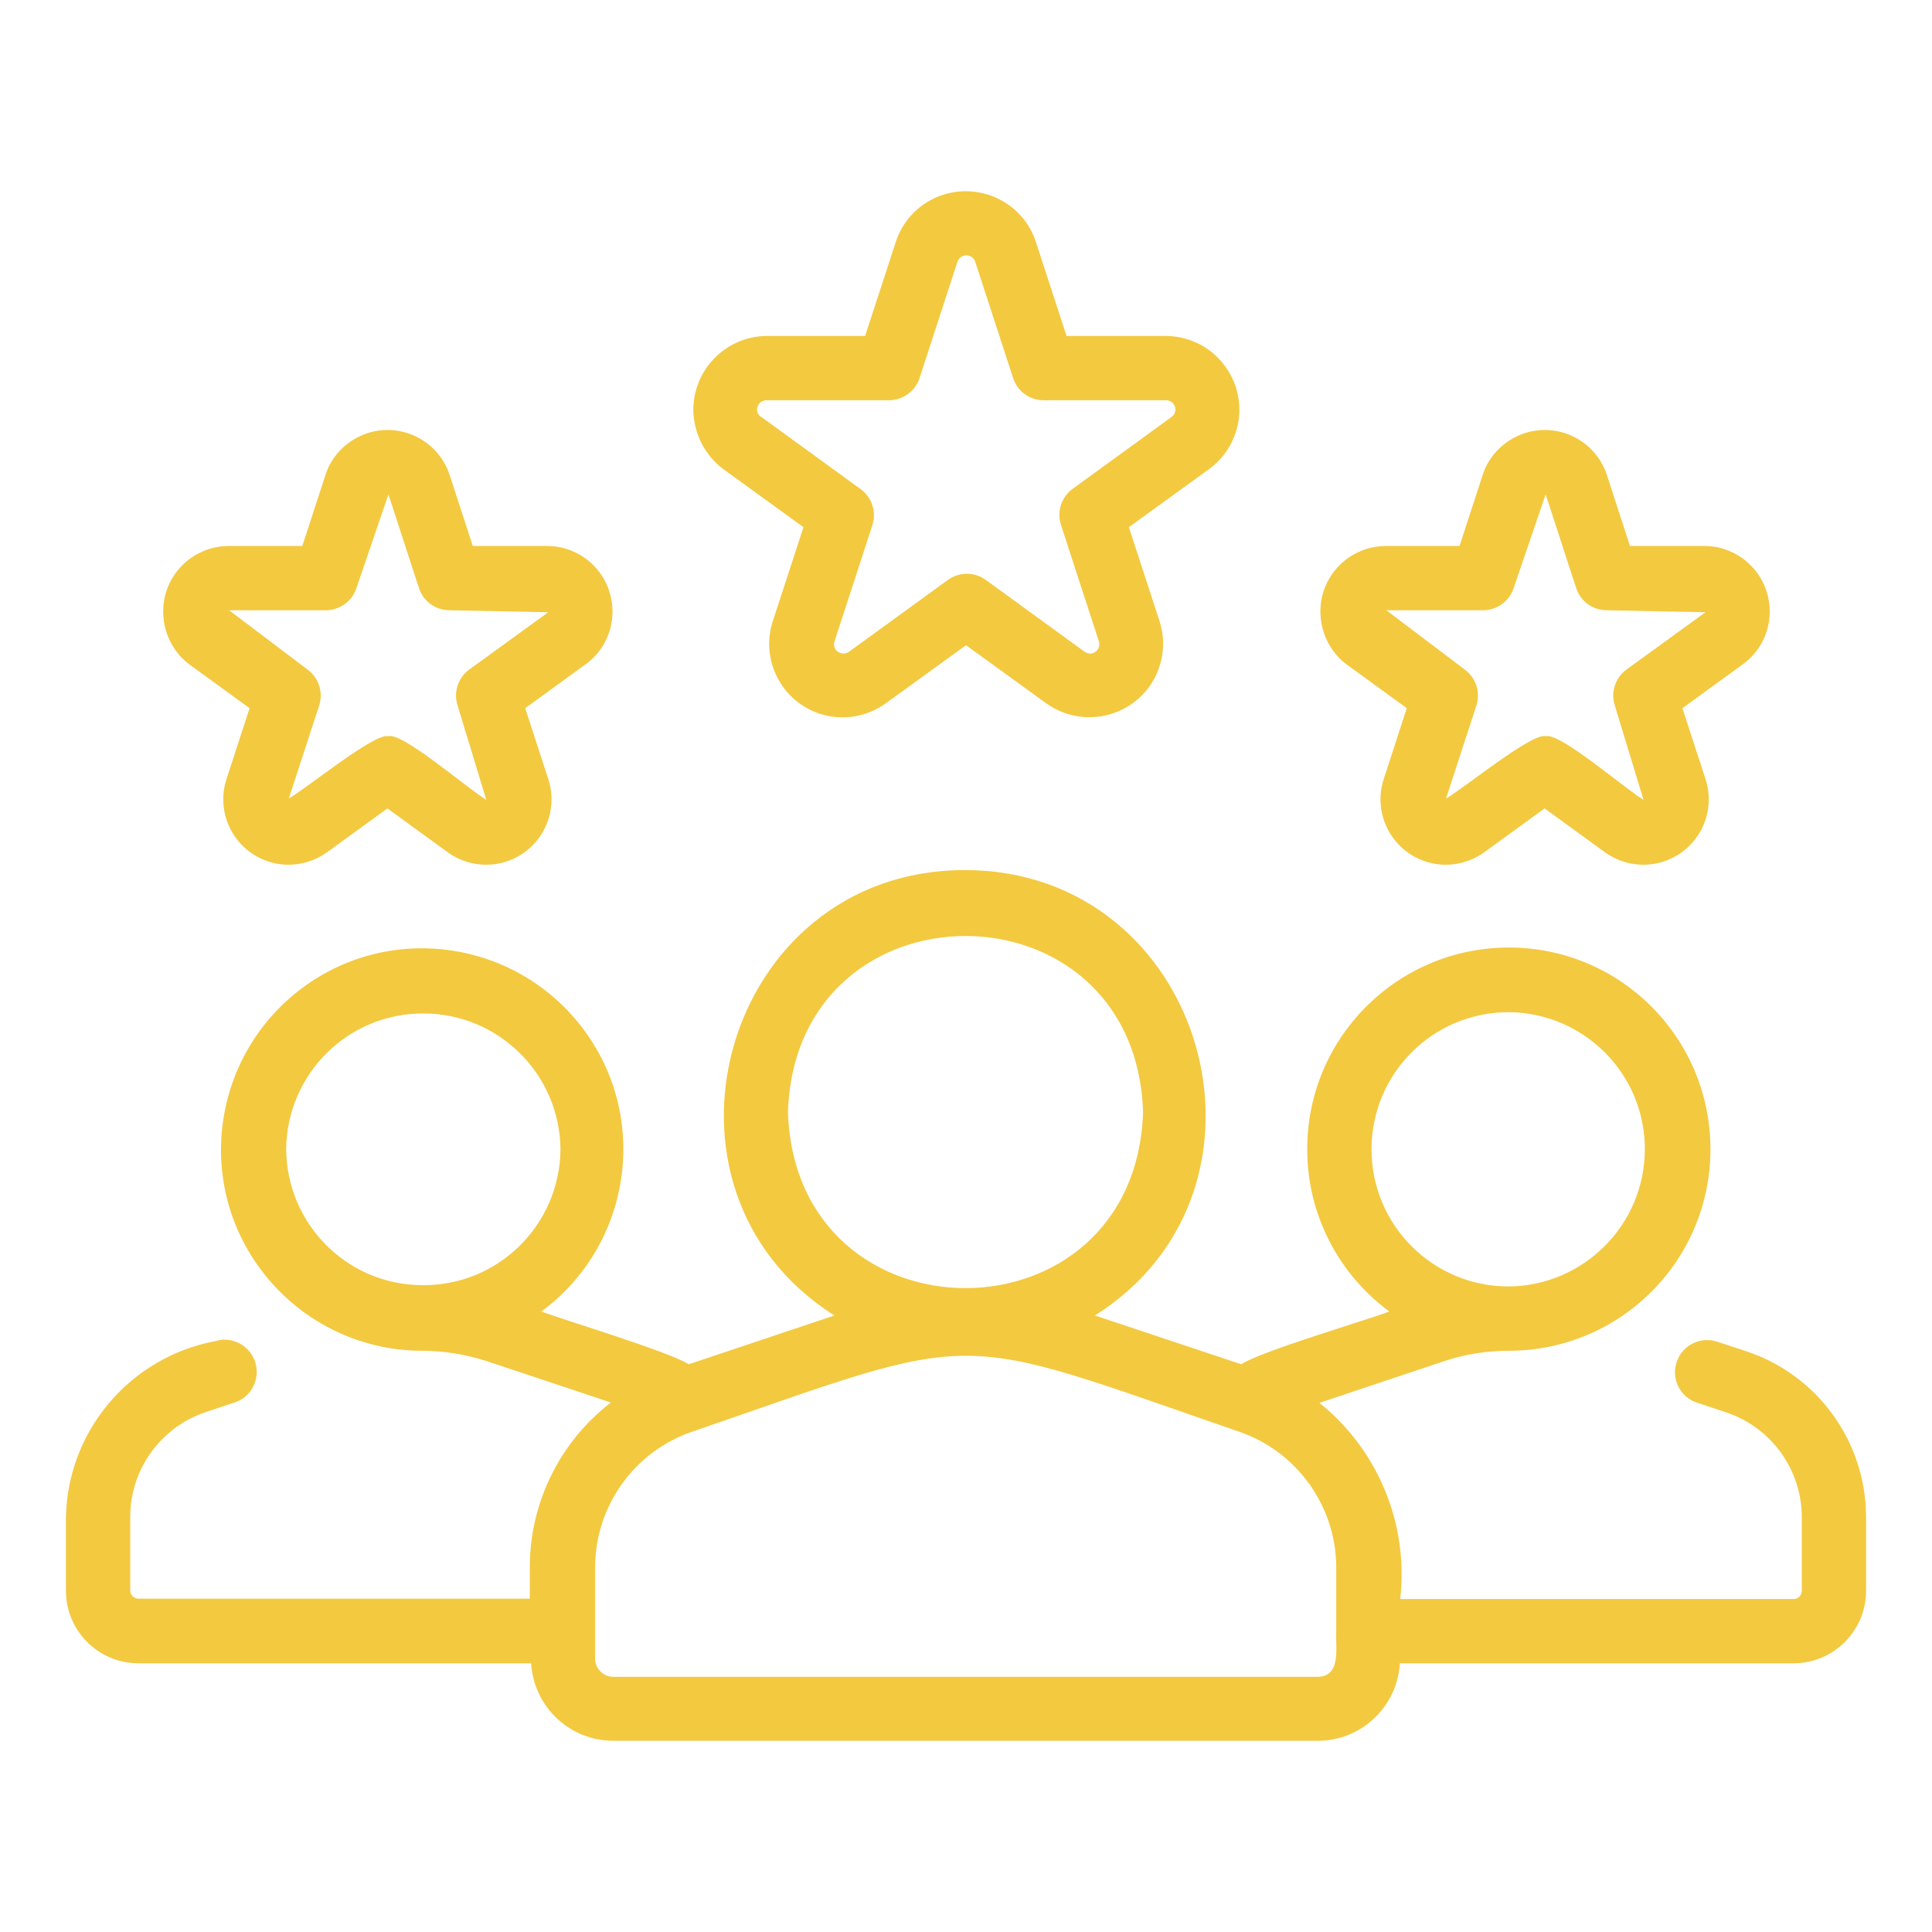
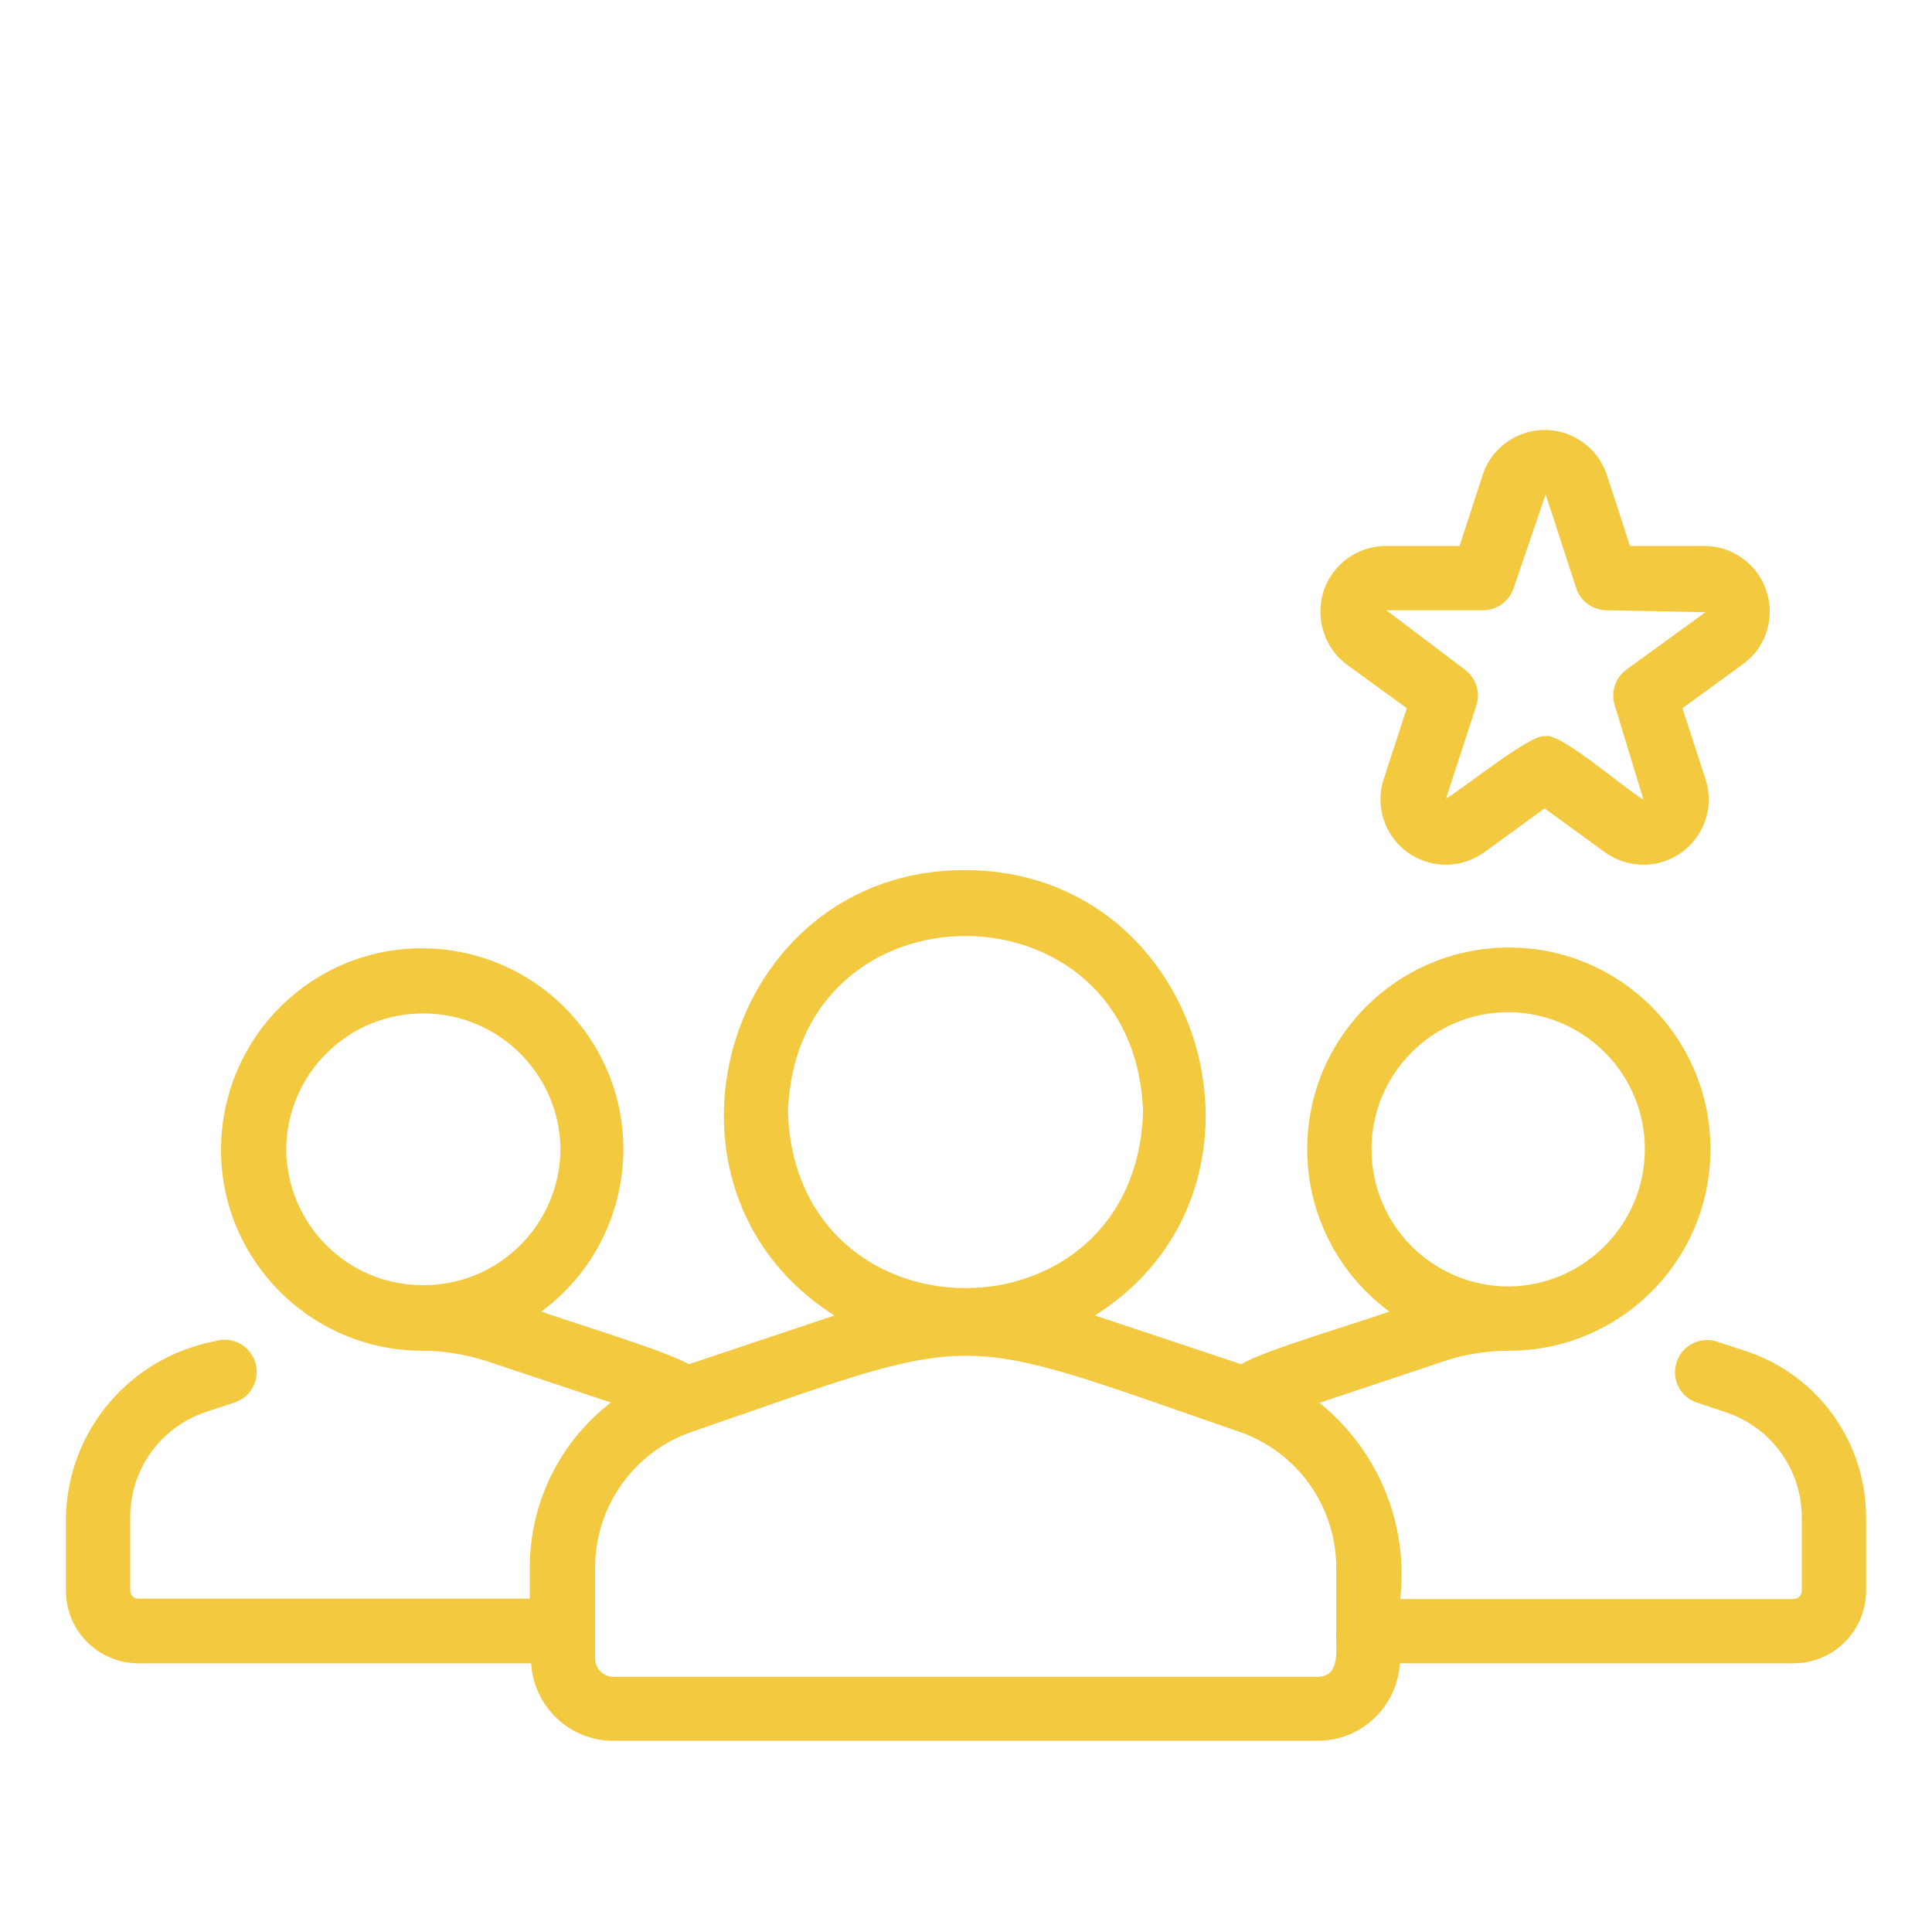
<svg xmlns="http://www.w3.org/2000/svg" version="1.1" id="line" x="0px" y="0px" viewBox="0 0 586 586" style="enable-background:new 0 0 586 586;" xml:space="preserve">
  <style type="text/css">
	.st0{fill:#F3C940;}
</style>
  <path class="st0" d="M529.8,409.9l-9.1-3c-5.1-1.6-10.6,1.2-12.2,6.4c-1.6,5,1.1,10.4,6.1,12.1l9,3c13.7,4.6,22.9,17.4,22.9,31.8  v22.3c0,1.4-1.1,2.5-2.5,2.5H424.7c2.6-22.7-6.7-45.2-24.5-59.5l38-12.7c6.3-2.1,13-3.1,19.6-3.1c33.8-0.1,61.1-27.5,61-61.3  c-0.1-33.8-27.5-61.1-61.3-61c-33.8,0.1-61.1,27.5-61,61.3c0,19.4,9.3,37.6,24.9,49.1c-7.1,2.7-39.1,12.1-44.9,16l-44.4-14.8  c61-38.4,33.6-135.1-39.5-135.1c-73.1,0-100.4,96.6-39.5,135.1l-44.2,14.8c-5.9-3.8-37.8-13.4-44.7-16c27.1-20,33-58.2,13-85.3  c-20-27.1-58.2-33-85.3-13s-33,58.2-13,85.3c11.5,15.6,29.7,24.9,49.1,24.9c6.6,0,13.2,1.1,19.5,3.1l37.8,12.6  c-15.5,11.9-24.6,30.4-24.6,49.9v9.6H42c-1.4,0-2.5-1.1-2.5-2.5v-22.3c0-14.4,9.2-27.2,22.9-31.8l9-3c5.1-1.8,7.7-7.4,5.9-12.5  c-1.8-4.9-7.1-7.6-12.1-6C39.4,411.7,20.5,434,20,460.2l0,22.3c0,12.2,9.9,22,22,22h119.1c0.8,13.2,11.7,23.5,24.9,23.5h213.7  c13.2,0,24.1-10.3,24.9-23.5H544c12.2,0,22-9.9,22-22v-22.3C566,437.4,551.4,417.1,529.8,409.9z M457.6,307  c23,0.2,41.5,18.9,41.3,41.9c-0.2,22.7-18.6,41.1-41.3,41.3c-23,0-41.6-18.6-41.6-41.6C416,325.6,434.6,307,457.6,307z M86.8,348.6  c0.2-23,19-41.5,42-41.2c22.7,0.2,41,18.6,41.2,41.2c-0.2,23-19,41.5-42,41.2C105.3,389.7,87,371.3,86.8,348.6z M239,337.3  c2.3-71.2,105.4-71.2,107.7,0C344.4,408.5,241.3,408.5,239,337.3z M399.7,508.6H186c-3,0-5.5-2.5-5.5-5.5v-27.6  c0-18.8,12-35.5,29.9-41.4c88.4-30.5,76.8-30.5,165,0c17.8,5.9,29.9,22.6,29.9,41.4v19.4C405,499.4,407,508.5,399.7,508.6z" />
-   <path class="st0" d="M219.4,142.3l24.3,17.6l-9.3,28.5c-3.8,11.7,2.6,24.3,14.3,28.1c6.8,2.2,14.2,1,20-3.2l24.3-17.6l24.3,17.6  c10,7.2,23.9,5,31.2-4.9c4.2-5.8,5.4-13.2,3.2-20l-9.3-28.5l24.3-17.6c10-7.3,12.2-21.2,4.9-31.2c-4.2-5.8-10.9-9.2-18.1-9.2h-30  l-9.3-28.5c-3.8-11.7-16.4-18.1-28.2-14.3c-6.8,2.2-12.1,7.5-14.3,14.3l-9.3,28.5h-30c-12.4,0.2-22.3,10.4-22.1,22.8  C210.5,131.6,213.8,138.1,219.4,142.3z M229.8,123.4c0.3-1.2,1.4-2,2.7-2h37.1c4.2,0,8-2.7,9.3-6.7l11.5-35.3  c0.5-1.5,2.1-2.3,3.6-1.8c0.9,0.3,1.5,1,1.8,1.8l11.5,35.3c1.3,4,5,6.7,9.3,6.7h37.1c1.6,0,2.8,1.3,2.8,2.8c0,0.9-0.4,1.8-1.2,2.3  l-30,21.8c-3.4,2.5-4.8,6.9-3.5,10.9l11.5,35.3c0.5,1.5-0.3,3.1-1.8,3.6c-0.9,0.3-1.8,0.1-2.5-0.4l-30-21.8c-3.4-2.5-8-2.5-11.5,0  l-30,21.8c-1.3,0.9-3,0.6-4-0.6c-0.5-0.7-0.7-1.7-0.4-2.5l11.5-35.3c1.3-4-0.1-8.4-3.5-10.9l-30-21.8  C229.8,125.9,229.3,124.5,229.8,123.4z" />
-   <path class="st0" d="M57.4,201.5l18.3,13.3l-7,21.5c-3.4,10.4,2.3,21.6,12.7,25c6,2,12.6,0.9,17.8-2.8l18.3-13.3l18.3,13.3  c8.9,6.4,21.2,4.5,27.7-4.4c3.7-5.1,4.8-11.7,2.8-17.8l-7-21.5l18.3-13.3c8.9-6.4,10.8-18.8,4.4-27.7c-3.7-5.1-9.7-8.2-16-8.2h-22.6  l-7-21.5c-3.4-10.4-14.6-16.1-25-12.7c-6,2-10.8,6.7-12.7,12.7l-7,21.5H69.1c-11,0.2-19.8,9.2-19.6,20.2  C49.6,192,52.5,197.8,57.4,201.5z M98.8,185.1c4.2,0,8-2.7,9.3-6.7l9.7-28.4c0.1,0,9.2,28.3,9.3,28.4c1.3,4,5,6.7,9.3,6.7l29.9,0.6  l-24,17.4c-3.4,2.5-4.8,6.9-3.5,10.9l8.7,28.6c-6.2-3.8-25.4-20.5-29.7-19.3c-4.2-1.1-25,16-30.2,18.9l9.2-28.2  c1.3-4-0.1-8.4-3.5-10.9l-23.8-18L98.8,185.1z" />
  <path class="st0" d="M408.4,201.5l18.3,13.3l-7,21.5c-3.4,10.4,2.3,21.6,12.7,25c6,2,12.6,0.9,17.8-2.8l18.3-13.3l18.3,13.3  c8.9,6.4,21.2,4.5,27.7-4.4c3.7-5.1,4.8-11.7,2.8-17.8l-7-21.5l18.3-13.3c8.9-6.4,10.8-18.8,4.4-27.7c-3.7-5.1-9.7-8.2-16-8.2h-22.6  l-7-21.5c-3.4-10.4-14.6-16.1-25-12.7c-6,2-10.8,6.7-12.7,12.7l-7,21.5h-22.6c-11,0.2-19.8,9.2-19.6,20.2  C400.6,192,403.5,197.8,408.4,201.5z M449.8,185.1c4.2,0,8-2.7,9.3-6.7l9.7-28.4c0.1,0,9.2,28.3,9.3,28.4c1.3,4,5,6.7,9.3,6.7  l29.9,0.6l-24,17.4c-3.4,2.5-4.8,6.9-3.5,10.9l8.7,28.6c-6.2-3.8-25.4-20.5-29.7-19.3c-4.2-1.1-25,16-30.2,18.9l9.2-28.2  c1.3-4-0.1-8.4-3.5-10.9l-23.8-18L449.8,185.1z" />
</svg>